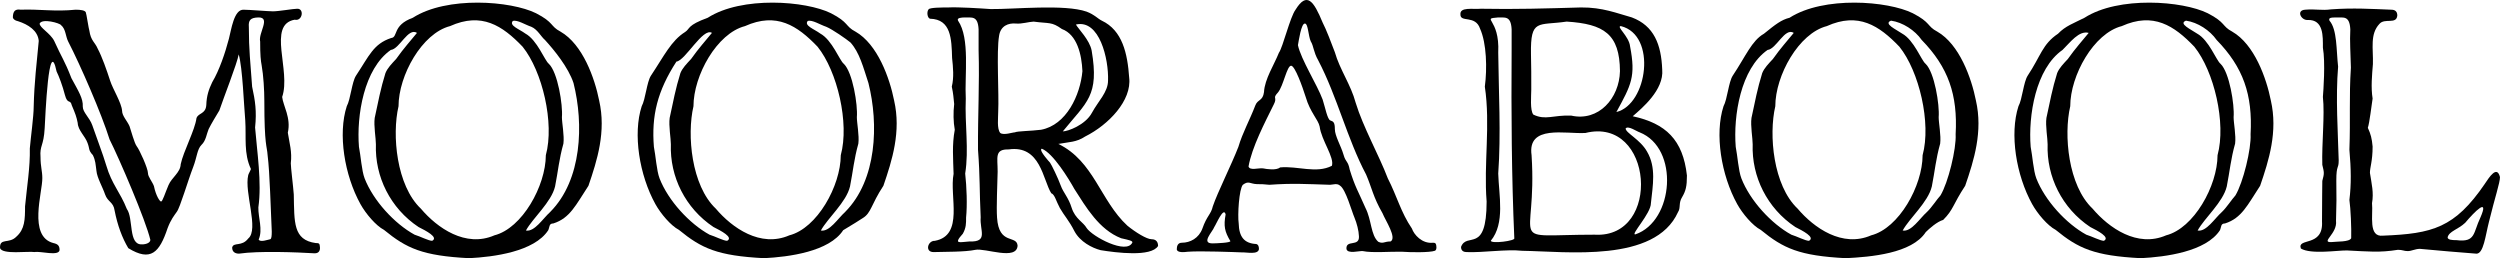
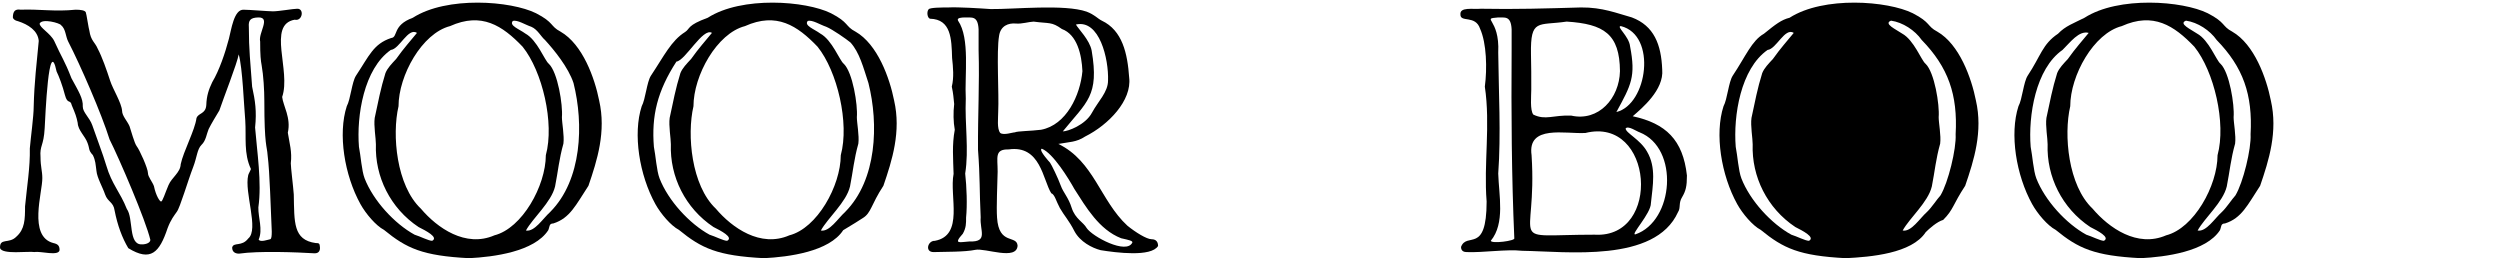
<svg xmlns="http://www.w3.org/2000/svg" id="Layer_2" viewBox="0 0 1436.73 148.38">
  <g id="Layer_1-2">
    <path d="m181.49,139.69c-13.1-1.78-12.31-11.92-12.66-27.93-.34-4.81-1.71-15.54-1.71-17.94.8-6.66-.77-11.49-1.71-17.57,1.95-8.56-2.7-15.41-3.25-20.53,5.2-15.1-8.74-41.55,7.19-44.4,4.48,1.1,5.71-6.54,1.37-6.29-2.22,0-10.43,1.48-13.85,1.48-2.74,0-13.51-.92-16.76-.92-5.71-.44-7.24,11.85-8.55,16.65-2.1,8.06-5.55,18.26-9.58,24.97-2.05,4.25-3.25,7.95-3.42,13.13-.34,5.36-4.62,4.44-5.65,7.58-.9,6.95-7.47,18.96-9.06,26.45-.17,4.81-5.13,7.58-7.01,12.02-2.05,4.81-3.42,9.43-4.28,9.43-.68,0-2.91-3.14-4.1-8.88-.86-2.4-3.42-5.36-3.42-7.4,0-2.78-4.96-13.69-6.5-15.54-1.37-1.85-3.25-9.06-4.1-11.47-1.37-3.14-4.28-5.92-4.28-8.88-.34-4.62-5.3-12.39-6.84-17.2-2.05-6.29-4.62-13.69-7.18-18.5-1.54-3.7-3.93-4.44-4.79-10.36-.34-.74-1.71-9.99-2.05-10.54-.51-1.11-2.91-1.48-5.82-1.48-11.95,1.23-21.02-.42-31.64,0-3.1-.49-4.35.85-4.45,4.25,0,.92,1.03,2.03,3.08,2.4,5.6,1.81,11.28,5.29,11.8,11.28-1.2,13.04-2.57,23.53-2.91,37.92,0,5.36-1.71,17.76-2.22,23.86.24,10.58-1.68,22.2-2.74,33.3,0,7.59-.17,13.13-4.96,17.39-4.21,4.41-9.75.45-9.41,6.66,1.51,3.79,15.91,1.62,19.84,2.22,3.45-.66,13.82,2.54,14.37-1.11,0-2.59-1.03-3.51-3.59-4.07-14.62-3.82-6.18-29.24-6.33-37.37,0-4.07-1.03-6.47-1.03-12.02-.53-6.82,1.82-6.19,2.39-16.65.34-5.96,2.29-54.2,6.84-32.56,1.37,2.77,3.42,8.14,4.79,13.5,1.54,5.73,3.08,2.22,3.93,5.92,2.05,4.81,2.74,6.66,3.42,10.17.17,4.25,4.28,7.58,5.64,11.47,1.37,3.51.34,4.07,3.08,7.03,1.54,3.15,1.54,5.36,2.05,9.06.34,3.88,3.59,9.43,4.96,13.5,1.54,4.44,4.79,4.26,5.47,9.25,1.67,8.52,4.35,15.74,7.87,21.64,12.91,7.92,17.89,2.55,22.58-11.47,1.88-4.99,3.76-7.21,5.3-9.43,1.88-2.4,6.33-17.76,9.41-25.71,2.22-5.73,2.22-10.17,4.79-12.76,2.57-2.4,2.91-6.29,4.1-9.06,1.54-3.14,4.28-7.58,6.16-10.73,2.26-6.79,10.21-27,11.12-32.19,2.23,7.68,2.99,29.54,3.76,37.92.63,9.87-.96,18.99,3.25,27.93,0,.37-1.54,3.14-1.54,3.51-2.4,9.92,6.31,31.29,0,36.44-3.75,4.9-8.42,1.87-9.24,5.18,0,2.78,2.05,3.52,3.93,3.52,11.4-1.67,33.32-.8,43.44-.19,2.45.04,3.25-1.59,3.08-3.51-.17-2.04-.34-2.4-2.4-2.4Zm-99.89.74c-8.01.43-4.77-14.97-8.72-20.35-3.83-9.73-8.63-14.13-11.8-24.97-1.71-5.92-6.5-18.5-8.04-23.12-1.54-4.44-5.47-7.4-5.47-10.73.28-4.64-2.51-8.91-6.5-16.28-4.08-10.51-5.5-11.63-9.92-21.46-2.22-4.44-8.38-7.58-8.38-9.99,1.5-3.12,11.7-.25,12.32.93,2.74,2.22,2.57,6.47,4.11,9.43,7.12,13.81,19.15,41.49,23.77,56.24,5.43,10.7,20.9,46.67,23.43,57.72,0,1.66-2.39,2.59-4.79,2.59Zm73.72-2.96c-1.22.22-5.79,1.96-6.67.19,2.51-5.65-.33-12.75-.17-18.5,2.04-14.21-.77-32.07-1.88-45.88.98-9.39.06-15.31-1.71-23.49-1.04-14.71-1.86-20.86-1.88-34.22-.29-3.89.77-5.4,5.47-5.55,7.33-.12-.15,8.93,1.03,13.87,0,7.95.34,10.91.86,13.69,1.03,5.73,1.54,14.24,1.54,20.53,0,25.9,1.54,25.71,1.88,31.08,1.27,9.91,1.78,31.27,2.39,43.84,0,2.59-.17,4.26-.86,4.44Z" />
    <path d="m322.08,18.15c-5.99-3.14-3.59-5.18-14.02-10.54-14.44-7.15-51.21-9.96-70.81,2.59-11.99,4.39-8.3,11.28-12.49,11.65-10.19,3.38-12.62,10.26-20.18,21.64-2.39,3.7-3.08,13.5-5.3,17.57-5.15,15.9-1.36,39.56,7.87,56.24,3.08,5.55,8.89,12.39,13.51,14.8,13.04,10.66,22.1,14.88,48.92,16.28,14.2-.72,37.47-3.73,45.5-16.09.86-1.85.34-3.88,2.91-3.88,9.6-3.05,12.92-10.58,20.18-21.64,5.05-14.69,10.25-31.18,6.16-49.02-2.53-12.73-9.41-32.25-22.23-39.59Zm-73.72,120.24c-2.05,0-7.01-2.59-10.09-3.51-11.56-6.31-23.79-19.63-28.73-32.37-1.71-4.44-2.22-13.13-3.25-18.13-1.43-17.85,2.8-44.85,18.3-55.68,5.04-.48,9.95-13.12,15.05-9.8-3.23,3.95-7.9,9.19-11.97,14.98-2.62,2.84-4.95,5.16-6.16,8.14-2.74,8.74-4.15,16.41-6.16,25.71-.65,4.56.7,11.91.68,15.17-.65,18.63,8.31,36.76,24.46,47.54,4.25,2.15,11.7,5.94,7.87,7.95Zm35.75-3.14c-16.53,7.19-32.83-4.23-42.25-15.35-14.03-13.27-16.68-42.35-12.83-58.83.02-17.74,13.5-41.93,29.59-46.06,18.17-8.15,30.07-.34,41.73,11.84,11.35,14.1,18.38,43.85,13.34,62.34-.05,17.61-13.6,42.01-29.59,46.06Zm32.16-13.5c-4.29,3.82-9.06,11.63-14.03,10.73,3.94-7.19,14.63-16.28,16.76-25.34,1.71-8.61,2.27-15.63,4.79-24.6.6-4.59-.87-11.99-.86-15.17.6-7.11-2.41-25.84-7.53-30.71-2.39-1.85-6.67-13.69-13.51-17.39-3.4-2.53-9.48-4.55-7.18-7.22,2.57-.81,7.23,2.23,10.6,3.33,3.59,1.48,5.64,5.73,7.87,7.58,5.21,5.69,13.46,15.76,16.42,24.79,5.92,23.51,4.9,55.61-13.34,73.99Z" />
    <path d="m491.58,18.15c-5.99-3.14-3.59-5.18-14.02-10.54-14.44-7.15-51.21-9.96-70.81,2.59-11.99,4.39-10.01,6.18-13.01,8.18-8,5-12.09,13.73-19.66,25.11-2.39,3.7-3.08,13.5-5.3,17.57-5.15,15.9-1.36,39.56,7.87,56.24,3.08,5.55,8.89,12.39,13.51,14.8,13.04,10.66,22.1,14.88,48.92,16.28,14.2-.72,37.47-3.73,45.5-16.09q8.17-4.91,11.17-6.91c5-3,4.67-7.56,11.93-18.62,5.05-14.69,10.25-31.18,6.16-49.02-2.53-12.73-9.41-32.25-22.23-39.59Zm-73.72,120.24c-2.05,0-7.01-2.59-10.09-3.51-11.56-6.31-23.79-19.63-28.73-32.37-1.71-4.44-2.22-13.13-3.25-18.13-1.43-17.85,1.95-31.99,12.95-48.99,5.04-.48,15.3-19.8,20.41-16.49-3.23,3.95-7.9,9.19-11.97,14.98-2.62,2.84-4.95,5.16-6.16,8.14-2.74,8.74-4.15,16.41-6.16,25.71-.65,4.56.7,11.91.68,15.17-.65,18.63,8.31,36.76,24.46,47.54,4.25,2.15,11.7,5.94,7.87,7.95Zm35.75-3.14c-16.53,7.19-32.83-4.23-42.25-15.35-14.03-13.27-16.68-42.35-12.83-58.83.02-17.74,13.5-41.93,29.59-46.06,18.17-8.15,30.07-.34,41.73,11.84,11.35,14.1,18.38,43.85,13.34,62.34-.05,17.61-13.6,42.01-29.59,46.06Zm32.16-13.5c-4.29,3.82-9.06,11.63-14.03,10.73,3.94-7.19,14.63-16.28,16.76-25.34,1.71-8.61,2.27-15.63,4.79-24.6.6-4.59-.87-11.99-.86-15.17.6-7.11-2.41-25.84-7.53-30.71-2.39-1.85-6.67-13.69-13.51-17.39-3.4-2.53-9.48-4.55-7.18-7.22,2.57-.81,7.23,2.23,10.6,3.33,3.59,1.48,11.69,7.15,13.91,9,5.21,5.69,7.41,14.34,10.37,23.37,5.92,23.51,4.9,55.61-13.34,73.99Z" />
    <path d="m661.76,137.47c-2.74,0-9.07-3.88-13.86-7.77-15.59-14.38-19.19-37.05-39.68-46.99,5.99-1.11,10.43-.92,15.39-4.25,13.55-6.77,26.9-20.78,25.32-33.85-.96-13.89-3.9-27.16-15.74-32.74-2.57-1.29-3.93-3.33-8.72-5.18-12.73-4.43-41.79-1.31-55.08-1.48-5.67-.39-18.72-1.25-24.63-.92-3.25,0-10.6,0-11.12,1.11-1.23,1.42-.66,5.06.86,5.36,12.12.3,12.34,11.61,12.66,22.57.57,5.3,1.15,11.11-.17,16.46.97,4.63.92,6.01,1.37,9.99-.58,4.81-.49,10.3.34,14.8-1.64,8.67-.91,16.85-.68,25.34-2.51,12.9,6.17,35.38-10.78,38.48-4.08-.17-5.9,6.51-.68,6.47,6.21-.2,18.02-.01,23.95-1.29,5.77-1.17,23.8,6.36,24.29-2.41-.47-6.32-10.78-.09-11.8-16.09-.45-6.04.21-19.42.34-26.45.04-8.04-1.98-12.96,6.33-12.76,18.34-2.63,19.62,17.4,24.46,25.16,2.05.74,2.74,4.44,4.96,8.51,2.4,4.25,5.3,7.21,8.38,13.32,3.25,6.1,10.09,9.62,15.05,10.91,8.81,1.42,29.06,4.06,33.01-2.41,0-2.03-.86-3.88-3.76-3.88Zm-104.68,1.3c-5.26.29-9.58,1.98-3.76-4.44,1.95-3.41,1.9-6.16,1.88-9.25.74-7.31.33-17.76-.51-25.34,2.2-14.05-.27-28.05.34-43.1-.75-13.25,2.54-34.67-4.45-44.77-.89-1.68,2.05-1.83,4.11-1.85,3.53.24,7.3-1.33,7.7,6.84,0,0,0,12.02,0,12.02.58,19.54-.47,36.7-.34,57.16,1.21,15.82.8,23.54,1.54,38.85-.64,7.57,4.63,14.29-6.5,13.88Zm79.7-92.49c0,6.66-5.64,11.84-9.24,18.5-3.76,7.03-13.85,10.73-16.76,10.73,13.92-17.15,20.99-20.36,16.59-46.43-1.12-6.06-7.65-12.46-9.06-14.98,13.58-3.15,18.91,19.85,18.47,32.19Zm-53.54,29.78c-1.27-.03-6.36,1.82-8.38.37-2.05-2.36-1.18-8.82-1.2-12.21.53-10.31-1.09-34.45.51-43.66.84-5.68,5.27-7.45,9.75-7.03,3.23.3,7.31-.99,10.09-1.11,9.16,1.23,10.28-.02,16.25,4.25,8.78,3.22,11.39,14.77,11.8,24.23-1.25,13.75-9.18,30.94-23.77,33.67-5.82.74-13.51.74-15.05,1.48Zm41.22,54.94c-1.88-3.33-6.5-5.18-8.55-11.47-1.88-6.1-4.79-8.69-6.33-12.95-1.54-4.25-5.3-12.02-6.16-13.13-.86-.93-5.13-5.74-5.13-7.4,0-.37.17-.56.51-.56,6.35,2.58,15.26,16.99,18.64,23.12,6.64,10.36,14.18,23.36,26.85,28.3,4.96,1.11,6.5,1.48,6.5,2.4-3.25,7.27-23.15-3.39-26.34-8.32Z" />
-     <path d="m823.56,139.5c-6.4.69-10.97-4.72-12.14-8.14-6.36-9.33-8.62-18.68-13.86-28.86-5.1-13.41-14.21-29.44-18.47-43.47-2.74-10.3-9.14-19.05-11.97-29.04-1.71-4.62-5.13-13.5-7.01-17.02-5.18-12.55-9.08-17.88-15.57-7.4-3.17,4.28-7.25,21.52-9.58,24.79-2.64,6.7-8.18,15.12-8.55,22.57-.68,5.18-3.59,4.07-4.96,7.58-3.25,8.51-7.35,15.72-9.75,23.86-3.96,10.25-11.94,26.08-14.71,34.22-1.03,4.63-3.42,5.36-5.99,12.76-2.05,5.55-7.01,8.14-11.8,8.14-2.39,0-2.91,2.04-2.91,3.7.04,2.17,4.32,1.74,6.33,1.48,7.29-.57,27.32.23,30.96.37,3.11-.11,9.44,1.43,9.92-1.85,0-1.11-.17-2.59-1.54-2.96-6.97-.36-9.89-4.15-10.09-11.84-.71-4.79.21-19.78,2.39-22.2,3.43-2.54,3.97-.5,8.21-.37,2.22,0,3.76,0,7.01.37,13.77-.96,20.88-.42,34.89,0,1.89-.07,4.04-1.06,5.82.56,3.25,2.22,6.67,14.8,8.21,18.31,1.37,3.32,2.46,7.48,2.57,10.73.39,6.26-7.55,1.73-7.18,7.22.5,3.17,7.67,1.01,9.41,1.29,5.28,1.16,16.24.18,22.58.37,4.83.37,15.78.53,18.81-.55,1.4-.47.87-3.6.51-4.07-.51-.56-1.03-.56-1.54-.56Zm-126.57.37c-7.12.13-.06-6.73.86-9.43,1.02-1.36,5.4-12.01,6.5-7.21-1.21,6.68-.57,9.85,2.74,15.35-.04.96-7.93,1.26-10.09,1.29Zm68.42-44.58c-9.03,4.62-19.6-.04-29.76.92-2.13,1.8-7.57,1.01-9.75.56-2.62-.37-7.67,1.44-8.38-1.11,1.94-11.1,9.41-25.29,14.54-35.7.99-1.94.93-2.63.68-4.07,0-.55.34-1.29,1.71-2.77,3.08-3.7,5.13-15.35,7.53-15.35,2.22,0,6.5,12.02,8.38,17.94,2.57,8.88,7.18,12.95,8.04,17.02.97,7.87,8.64,17.82,7.01,22.57Zm33.69,43.47c-3.68,0-4.15,1.51-7.01.19-4.35-3.78-3.83-12.57-7.35-19.42-4.37-10.03-5.94-11.93-9.06-22.01-1.03-5.36-2.22-3.88-3.59-8.69s-4.96-10.73-4.96-14.61-.86-4.44-2.57-4.99c-1.71-.55-2.91-7.21-4.45-12.02-3.22-8.68-12.46-23.05-14.2-31.26.41-2.07,1.88-12.97,4.11-12.39,1.71,0,1.88,7.21,3.25,10.17,1.71,2.77,1.54,6.1,4.28,10.91,10.99,21.02,16.65,45.12,27.54,65.67,3.22,7.39,4.07,13,9.41,22.2,1.74,4.31,8.44,14.22,4.62,16.28Z" />
    <path d="m938.33,66.8c5.26-4.59,18-15.11,16.93-26.82-.55-14.46-4.75-25.18-17.45-29.97-8.57-2.37-16.83-5.85-29.25-5.73-19.83.58-38,1.13-57.47.74-4.61.43-12.23-1.21-11.8,3.33-.06,4.77,8.6.1,11.29,8.14,3.76,8.33,4.12,22.88,2.74,33.3,3.29,21.99-.71,44.36,1.03,66.04-.04,30.55-11.37,17.19-14.71,26.08,0,2.4,1.71,2.96,3.25,2.96,9.7.38,22.57-1.75,31.98-.74,25.34.36,76.22,7.08,89.45-22.2,1.71-2.59.17-5.18,2.4-8.69,2.05-3.51,2.74-6.1,2.74-12.39-2.28-20.57-12.18-29.91-31.13-34.04Zm-81.59,71.59c8.32-10.08,4.65-26.13,4.28-38.66,1.64-22.34.23-47.49,0-69.55.98-19.99-10.21-19.26,0-20.16,3.53.24,7.3-1.33,7.7,6.84,0,0,0,12.02,0,12.02-.25,35.67-.03,72.26,1.54,108.03.74,1.49-13.06,3.28-13.51,1.48Zm74.75-123.39c20.88,5.14,15.33,45.05-2.57,49.39,8.55-15.65,11.23-20.36,7.87-37.74-.59-5.85-8.21-11.55-5.3-11.65Zm-31.13-2.59c21.37,1.36,30.46,7.12,30.62,28.49-.35,15.53-12.24,29.12-28.05,25.53-10.4-.38-14.68,2.84-21.72-.56-2.03-2.4-1.2-10.9-1.2-14.43.05-4.28-.03-16.5-.17-20.35-.34-20.55,4.02-16.25,20.52-18.68Zm16.25,122.46c-52.66.01-32.98,7.82-36.43-45.69-2.51-17.72,19.55-12.06,30.96-12.76,39.02-9.69,43.97,60.55,5.47,58.46Zm23.26-.19c-3.22.62,8.98-11.97,8.9-17.94,1.08-10.16,3.13-20.54-2.22-29.6-3.93-7.03-12.31-10.73-12.32-13.32,1.4-1.81,6.31,1.68,8.04,2.22,22.94,9.1,19.76,51-2.39,58.64Z" />
-     <path d="m1113.3,18.15c-5.99-3.14-3.59-5.18-14.03-10.54-14.44-7.15-51.21-9.96-70.81,2.59-4.73,1.18-7.98,3.71-14.73,9.18-7,4-10.37,12.73-17.94,24.11-2.4,3.7-3.08,13.5-5.3,17.57-5.15,15.9-1.36,39.56,7.87,56.24,3.08,5.55,8.89,12.39,13.51,14.8,13.04,10.66,22.1,14.88,48.92,16.28,14.2-.72,37.92-2.64,45.94-15,2-2,6.54-6.02,10-7,6-6,5.38-8.56,12.65-19.62,5.05-14.69,10.25-31.18,6.16-49.02-2.53-12.73-9.41-32.25-22.23-39.59Zm-73.72,120.24c-2.05,0-7.01-2.59-10.09-3.51-11.56-6.31-23.78-19.63-28.73-32.37-1.71-4.44-2.22-13.13-3.25-18.13-1.43-17.85,2.8-44.85,18.3-55.68,5.04-.48,9.95-13.12,15.05-9.8-3.23,3.95-7.9,9.19-11.97,14.98-2.61,2.84-4.95,5.16-6.16,8.14-2.74,8.74-4.15,16.41-6.16,25.71-.65,4.56.7,11.91.68,15.17-.65,18.63,8.31,36.76,24.46,47.54,4.25,2.15,11.7,5.94,7.87,7.95Zm35.75-3.14c-16.53,7.19-32.83-4.23-42.25-15.35-14.03-13.27-16.68-42.35-12.83-58.83.02-17.74,13.5-41.93,29.59-46.06,18.17-8.15,30.07-.34,41.73,11.84,11.35,14.1,18.38,43.85,13.34,62.34-.05,17.61-13.6,42.01-29.59,46.06Zm39.85-22.94c-2.05,2.22-5.13,7.03-7.7,9.44-4.29,3.82-9.06,11.64-14.03,10.73,3.94-7.19,14.63-16.28,16.76-25.34,1.71-8.61,2.27-15.63,4.79-24.6.6-4.59-.87-11.99-.86-15.17.6-7.11-2.41-25.84-7.53-30.71-2.39-1.85-6.67-13.69-13.51-17.39-3.42-2.36-10.89-5.67-6.33-7.4,6.73.97,13.71,5.52,17.62,11.1,15.27,15.7,20.76,31.43,19.5,54.2.48,8.34-4.3,27.87-8.72,35.15Z" />
+     <path d="m1113.3,18.15c-5.99-3.14-3.59-5.18-14.03-10.54-14.44-7.15-51.21-9.96-70.81,2.59-4.73,1.18-7.98,3.71-14.73,9.18-7,4-10.37,12.73-17.94,24.11-2.4,3.7-3.08,13.5-5.3,17.57-5.15,15.9-1.36,39.56,7.87,56.24,3.08,5.55,8.89,12.39,13.51,14.8,13.04,10.66,22.1,14.88,48.92,16.28,14.2-.72,37.92-2.64,45.94-15,2-2,6.54-6.02,10-7,6-6,5.38-8.56,12.65-19.62,5.05-14.69,10.25-31.18,6.16-49.02-2.53-12.73-9.41-32.25-22.23-39.59Zm-73.72,120.24c-2.05,0-7.01-2.59-10.09-3.51-11.56-6.31-23.78-19.63-28.73-32.37-1.71-4.44-2.22-13.13-3.25-18.13-1.43-17.85,2.8-44.85,18.3-55.68,5.04-.48,9.95-13.12,15.05-9.8-3.23,3.95-7.9,9.19-11.97,14.98-2.61,2.84-4.95,5.16-6.16,8.14-2.74,8.74-4.15,16.41-6.16,25.71-.65,4.56.7,11.91.68,15.17-.65,18.63,8.31,36.76,24.46,47.54,4.25,2.15,11.7,5.94,7.87,7.95Zm35.75-3.14Zm39.85-22.94c-2.05,2.22-5.13,7.03-7.7,9.44-4.29,3.82-9.06,11.64-14.03,10.73,3.94-7.19,14.63-16.28,16.76-25.34,1.71-8.61,2.27-15.63,4.79-24.6.6-4.59-.87-11.99-.86-15.17.6-7.11-2.41-25.84-7.53-30.71-2.39-1.85-6.67-13.69-13.51-17.39-3.42-2.36-10.89-5.67-6.33-7.4,6.73.97,13.71,5.52,17.62,11.1,15.27,15.7,20.76,31.43,19.5,54.2.48,8.34-4.3,27.87-8.72,35.15Z" />
    <path d="m1282.8,18.15c-5.99-3.14-3.59-5.18-14.03-10.54-14.44-7.15-51.21-9.96-70.81,2.59-6.23,3.18-10.97,4.71-15.23,9.18-9,6-9.88,12.73-17.44,24.11-2.4,3.7-3.08,13.5-5.3,17.57-5.15,15.9-1.36,39.56,7.87,56.24,3.08,5.55,8.89,12.39,13.51,14.8,13.04,10.66,22.1,14.88,48.92,16.28,14.2-.72,37.47-3.73,45.5-16.09.86-1.85.34-3.88,2.91-3.88,9.6-3.05,12.92-10.58,20.18-21.64,5.05-14.69,10.25-31.18,6.16-49.02-2.53-12.73-9.41-32.25-22.23-39.59Zm-73.72,120.24c-2.05,0-7.01-2.59-10.09-3.51-11.56-6.31-23.78-19.63-28.73-32.37-1.71-4.44-2.22-13.13-3.25-18.13-1.43-17.85,2.8-44.85,18.3-55.68,4.43-4.31,9.43-11.31,15.05-9.8-3.23,3.95-7.9,9.19-11.97,14.98-2.61,2.84-4.95,5.16-6.16,8.14-2.74,8.74-4.15,16.41-6.16,25.71-.65,4.56.7,11.91.68,15.17-.65,18.63,8.31,36.76,24.46,47.54,4.25,2.15,11.7,5.94,7.87,7.95Zm35.75-3.14c-16.53,7.19-32.83-4.23-42.25-15.35-14.03-13.27-16.68-42.35-12.83-58.83.02-17.74,13.5-41.93,29.59-46.06,18.17-8.15,30.07-.34,41.73,11.84,11.35,14.1,18.38,43.85,13.34,62.34-.05,17.61-13.6,42.01-29.59,46.06Zm39.85-22.94c-2.05,2.22-5.13,7.03-7.7,9.44-4.29,3.82-9.06,11.64-14.03,10.73,3.94-7.19,14.63-16.28,16.76-25.34,1.71-8.61,2.27-15.63,4.79-24.6.6-4.59-.87-11.99-.86-15.17.6-7.11-2.41-25.84-7.53-30.71-2.39-1.85-6.67-13.69-13.51-17.39-3.42-2.36-10.89-5.67-6.33-7.4,6.73.97,13.71,5.52,17.62,11.1,15.27,15.7,20.76,31.43,19.5,54.2.48,8.34-4.3,27.87-8.72,35.15Z" />
-     <path d="m1428.01,105.65c-17.29,25.32-30.07,28.65-58.5,29.78-8.69,1.04-5.62-11.8-6.33-18.68,1.09-6.05-.24-11.13-1.2-17.39,0-3.33,1.54-6.66,1.54-15.17-.43-4.68-1.04-7.01-2.74-10.73,1.03-3.14,2.05-12.58,2.74-16.83-1.05-6.36-.32-13.71.17-19.79.27-8.98-1.82-17.18,3.76-23.12,3.08-3.56,9.79.55,10.26-4.81,0-2.22-1.2-3.33-3.42-3.33-11-.43-22.08-1.14-34.72-.19-5.35.74-8.78-.31-14.71.18-5.56.3-2.36,6.23,1.37,5.92,9.22-.35,8.71,9.51,8.72,15.91,1.5,8.41.26,25.24,0,28.3,1.14,10.44-.7,26.9-.34,39.03,1.05,4.46,1.25,4.68,0,9.25,0,1.11-.17,12.76-.17,23.31.89,14.96-14.5,9.11-12.14,15.54,5.8,3.5,21.16,1,26.51,1.11,12.34.58,18.47,1.35,29.25-.37,2.74,0,3.42.74,5.64.74s4.28-1.29,7.01-1.29c10.71,1.03,23.23,2.05,32.5,2.77,4.1,0,5.13-10.36,7.18-18.31,3.42-14.06,6.33-22.38,6.33-25.71-1.75-6.96-6.16.08-8.72,3.88Zm-76.8,31.26c-1.13,2.26-8.19,1.8-11.46,2.22-6.26.2,3.64-4.84,2.74-12.21.28-8.36.33-15,.17-23.12,0-9.43,1.37-6.29,1.37-11.65-.41-15.45-1.83-36.4-.34-53.83-1.09-9.55-.48-21.3-4.96-26.45-.67-1.69.78-1.83,4.1-1.85,3.64.26,7.45-1.44,7.87,6.84-.37,7.27.14,13.17.34,22.01-1.11,16.89-.2,29.48-.86,47.17.99,11.18,1.11,19.87,0,28.86.74,5.1,1.21,16.21,1.03,22.01Zm74.23-11.84c-4.22,8.84-2.64,14.29-13.68,12.95-2.57,0-5.13-.18-5.13-1.66.85-3.49,5.97-4.44,10.09-8.32,5.42-6.47,14.01-15.04,8.72-2.96Z" />
  </g>
</svg>